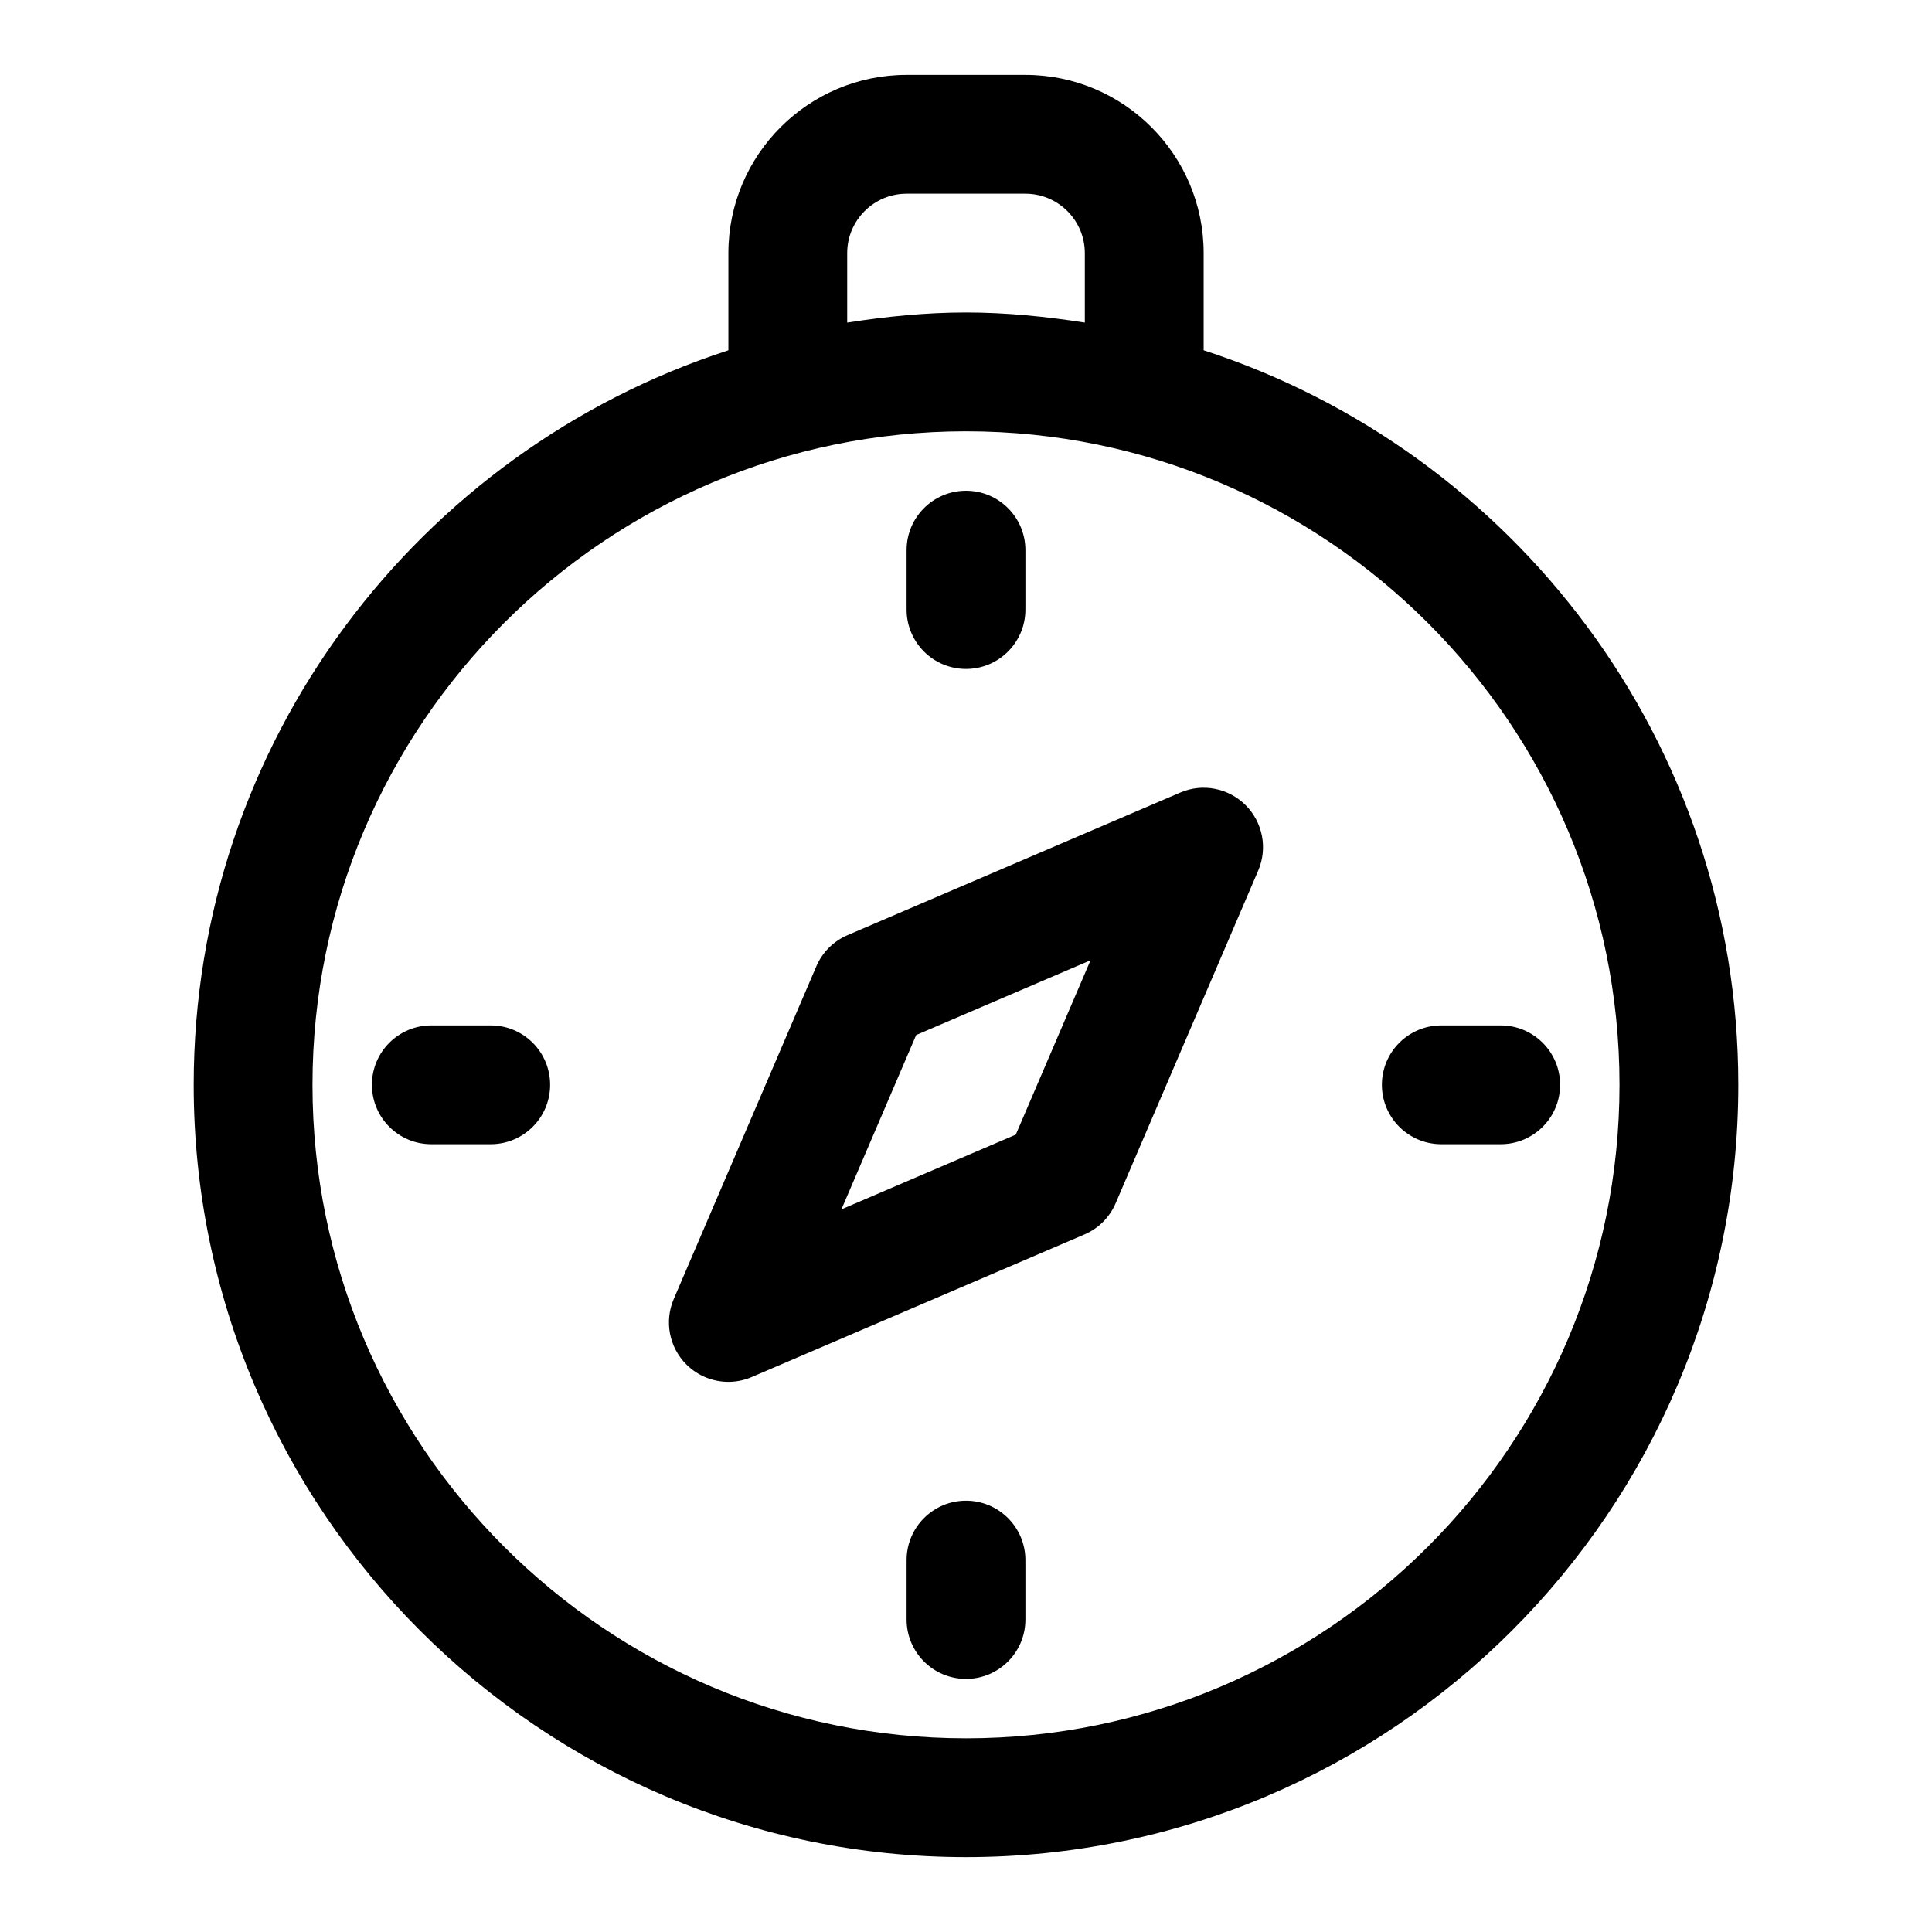
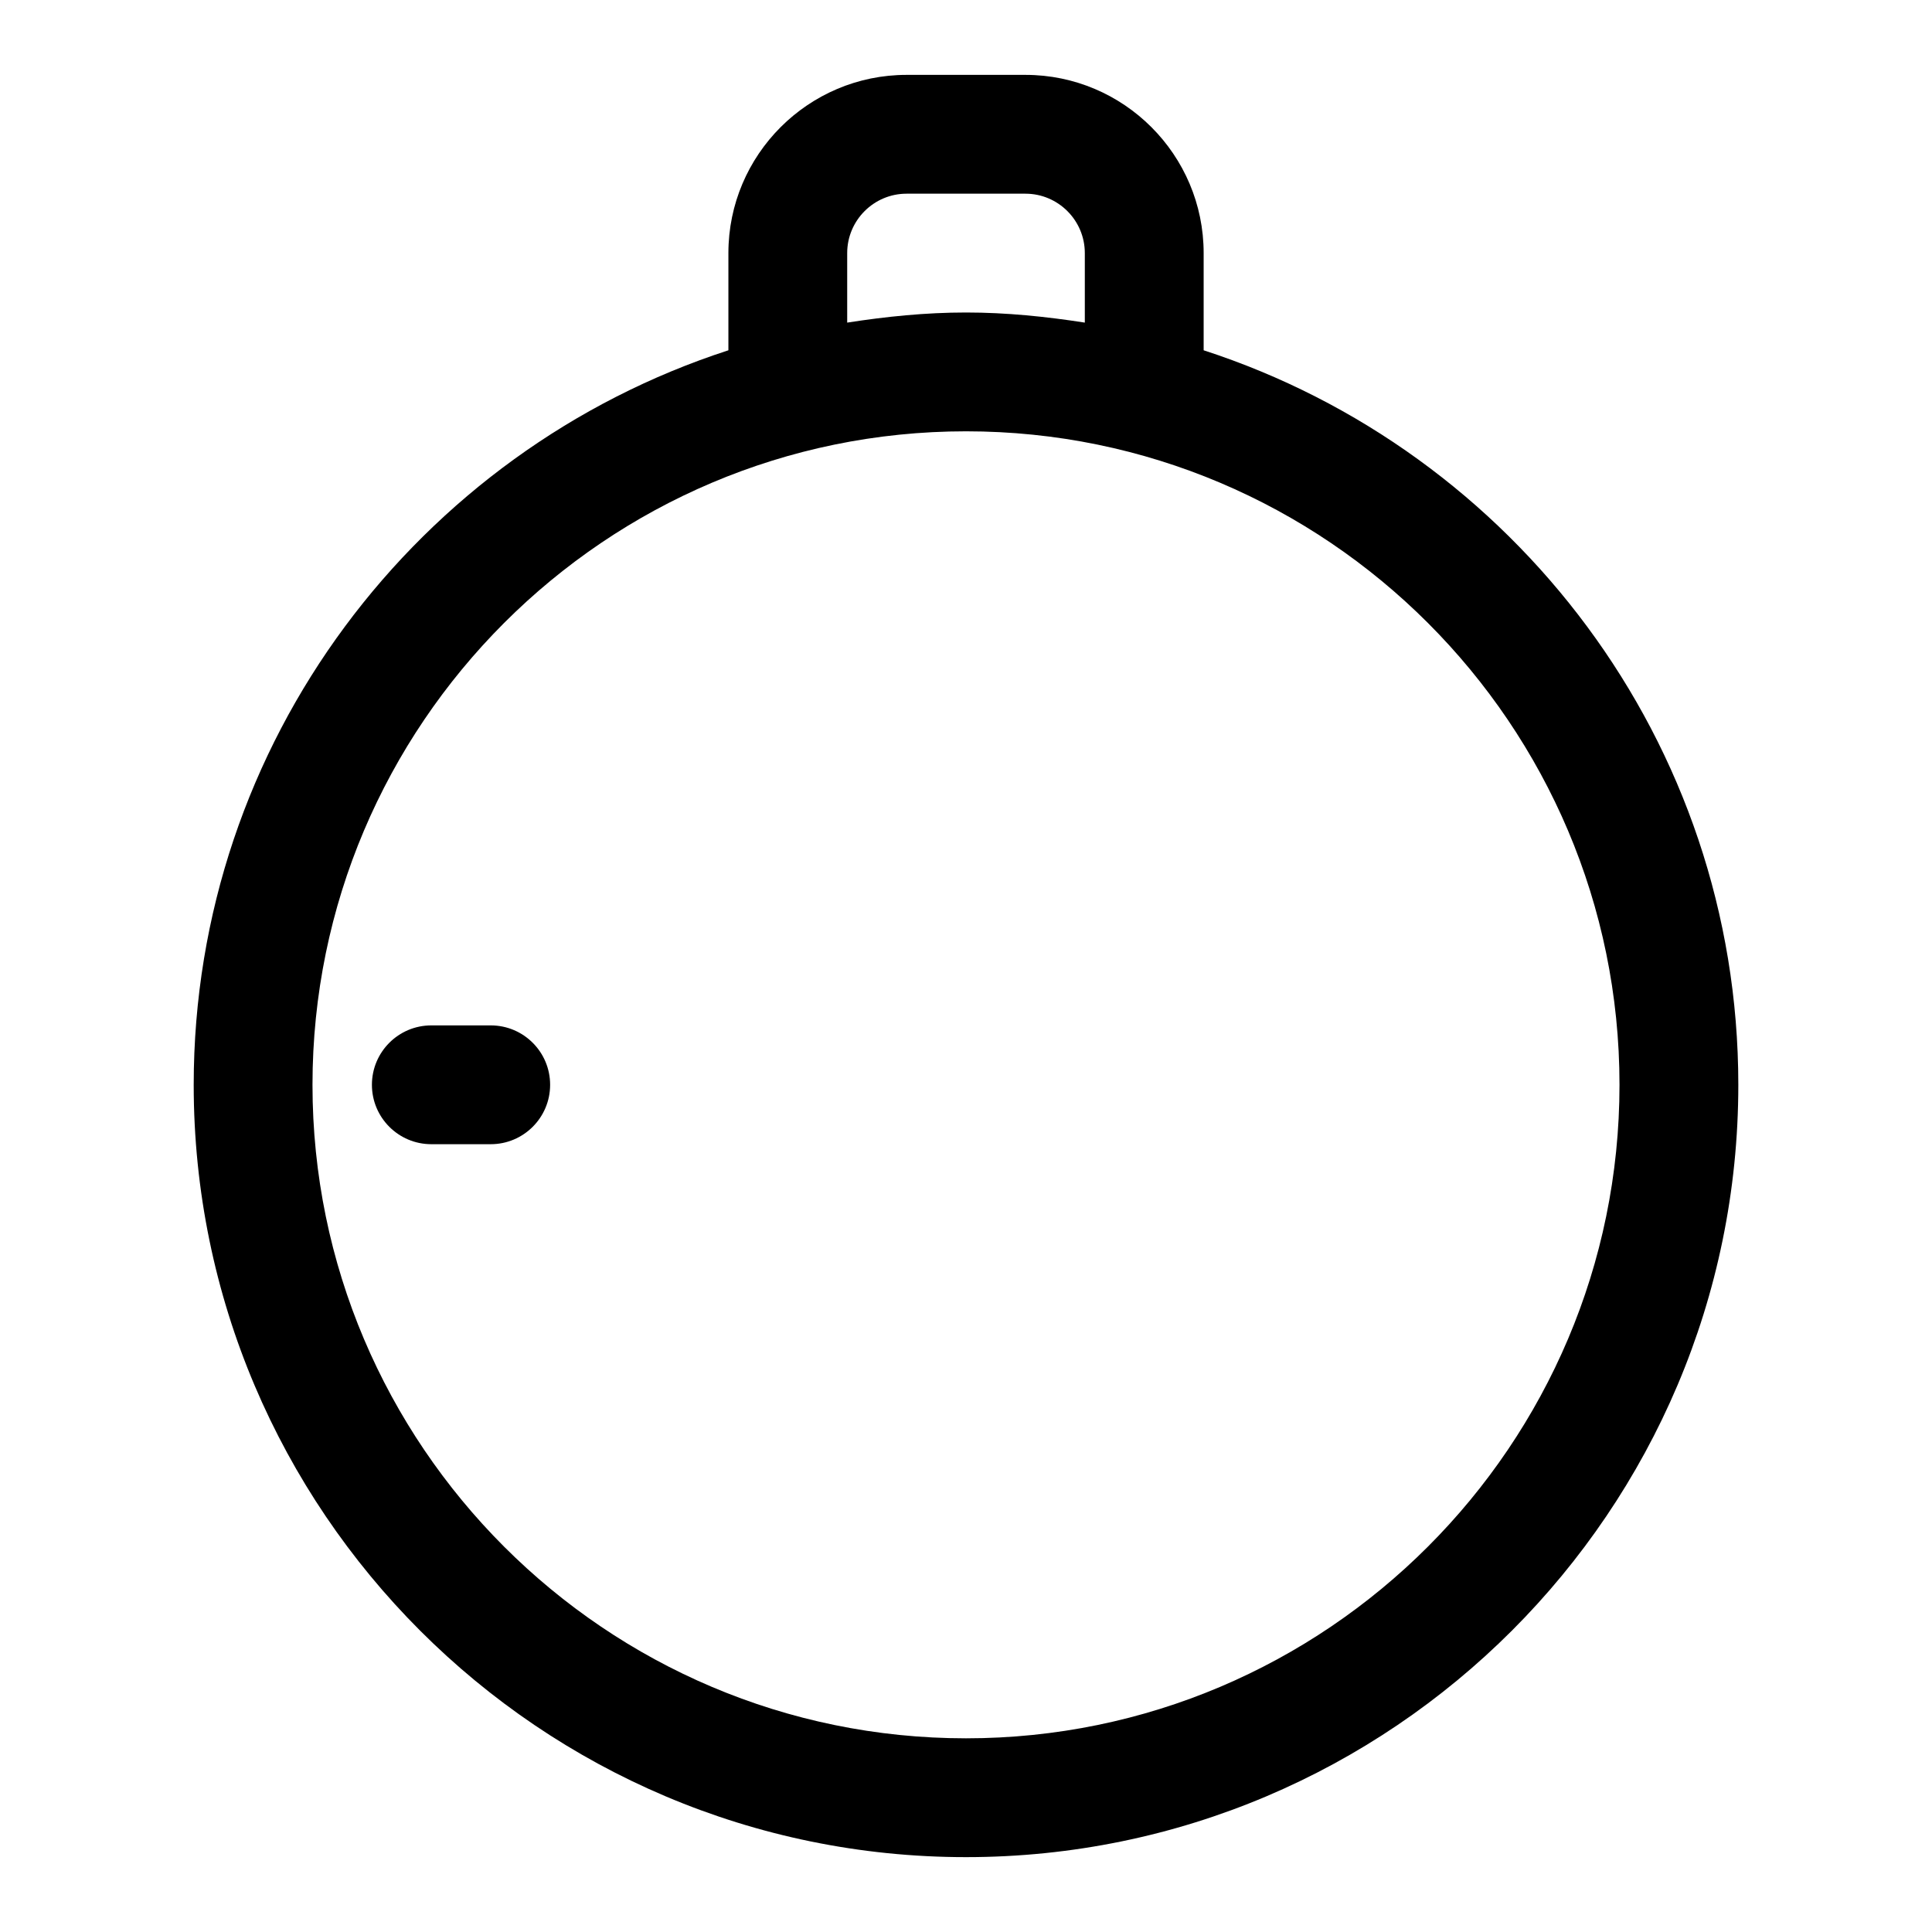
<svg xmlns="http://www.w3.org/2000/svg" fill="#000000" width="800px" height="800px" version="1.1" viewBox="144 144 512 512">
  <g>
    <path d="m462.98 236.83v-25.758c0-26.047-21.188-47.23-47.23-47.23h-31.488c-26.047 0-47.23 21.188-47.23 47.23v25.758c-82.125 26.637-141.7 103.78-141.7 194.66 0 112.86 91.812 204.67 204.67 204.67s204.67-91.812 204.67-204.67c0.004-90.883-59.574-168.02-141.69-194.66zm-94.465-25.758c0-8.68 7.062-15.742 15.742-15.742h31.488c8.68 0 15.742 7.062 15.742 15.742v18.422c-10.289-1.598-20.75-2.68-31.484-2.68s-21.195 1.078-31.488 2.68zm31.488 393.6c-95.496 0-173.19-77.691-173.19-173.18 0-95.496 77.691-173.19 173.19-173.19 95.492 0 173.18 77.691 173.18 173.18 0 95.496-77.691 173.19-173.18 173.19z" />
-     <path d="m456.77 354.04-88.168 37.785c-3.715 1.59-6.676 4.551-8.266 8.262l-37.785 88.168c-2.535 5.918-1.215 12.785 3.336 17.336 3.016 3.012 7.043 4.613 11.133 4.613 2.09 0 4.207-0.414 6.203-1.277l88.168-37.785c3.715-1.59 6.672-4.547 8.262-8.262l37.785-88.168c2.535-5.918 1.215-12.785-3.336-17.336-4.559-4.551-11.422-5.891-17.332-3.336zm-43.574 90.645-46.203 19.805 19.805-46.203 46.203-19.805z" />
-     <path d="m400 321.28c8.695 0 15.742-7.051 15.742-15.742v-15.746c0-8.695-7.051-15.742-15.742-15.742-8.695 0-15.742 7.051-15.742 15.742v15.742c-0.004 8.695 7.047 15.746 15.742 15.746z" />
-     <path d="m400 541.7c-8.695 0-15.742 7.051-15.742 15.742v15.742c0 8.695 7.051 15.742 15.742 15.742 8.695 0 15.742-7.051 15.742-15.742v-15.742c0-8.691-7.051-15.742-15.742-15.742z" />
-     <path d="m541.7 415.74h-15.742c-8.695 0-15.742 7.051-15.742 15.742 0 8.695 7.051 15.742 15.742 15.742h15.742c8.695 0 15.742-7.051 15.742-15.742s-7.047-15.742-15.742-15.742z" />
    <path d="m274.05 415.74h-15.746c-8.695 0-15.742 7.051-15.742 15.742 0 8.695 7.051 15.742 15.742 15.742h15.742c8.695 0 15.742-7.051 15.742-15.742 0.004-8.691-7.047-15.742-15.738-15.742z" />
  </g>
</svg>